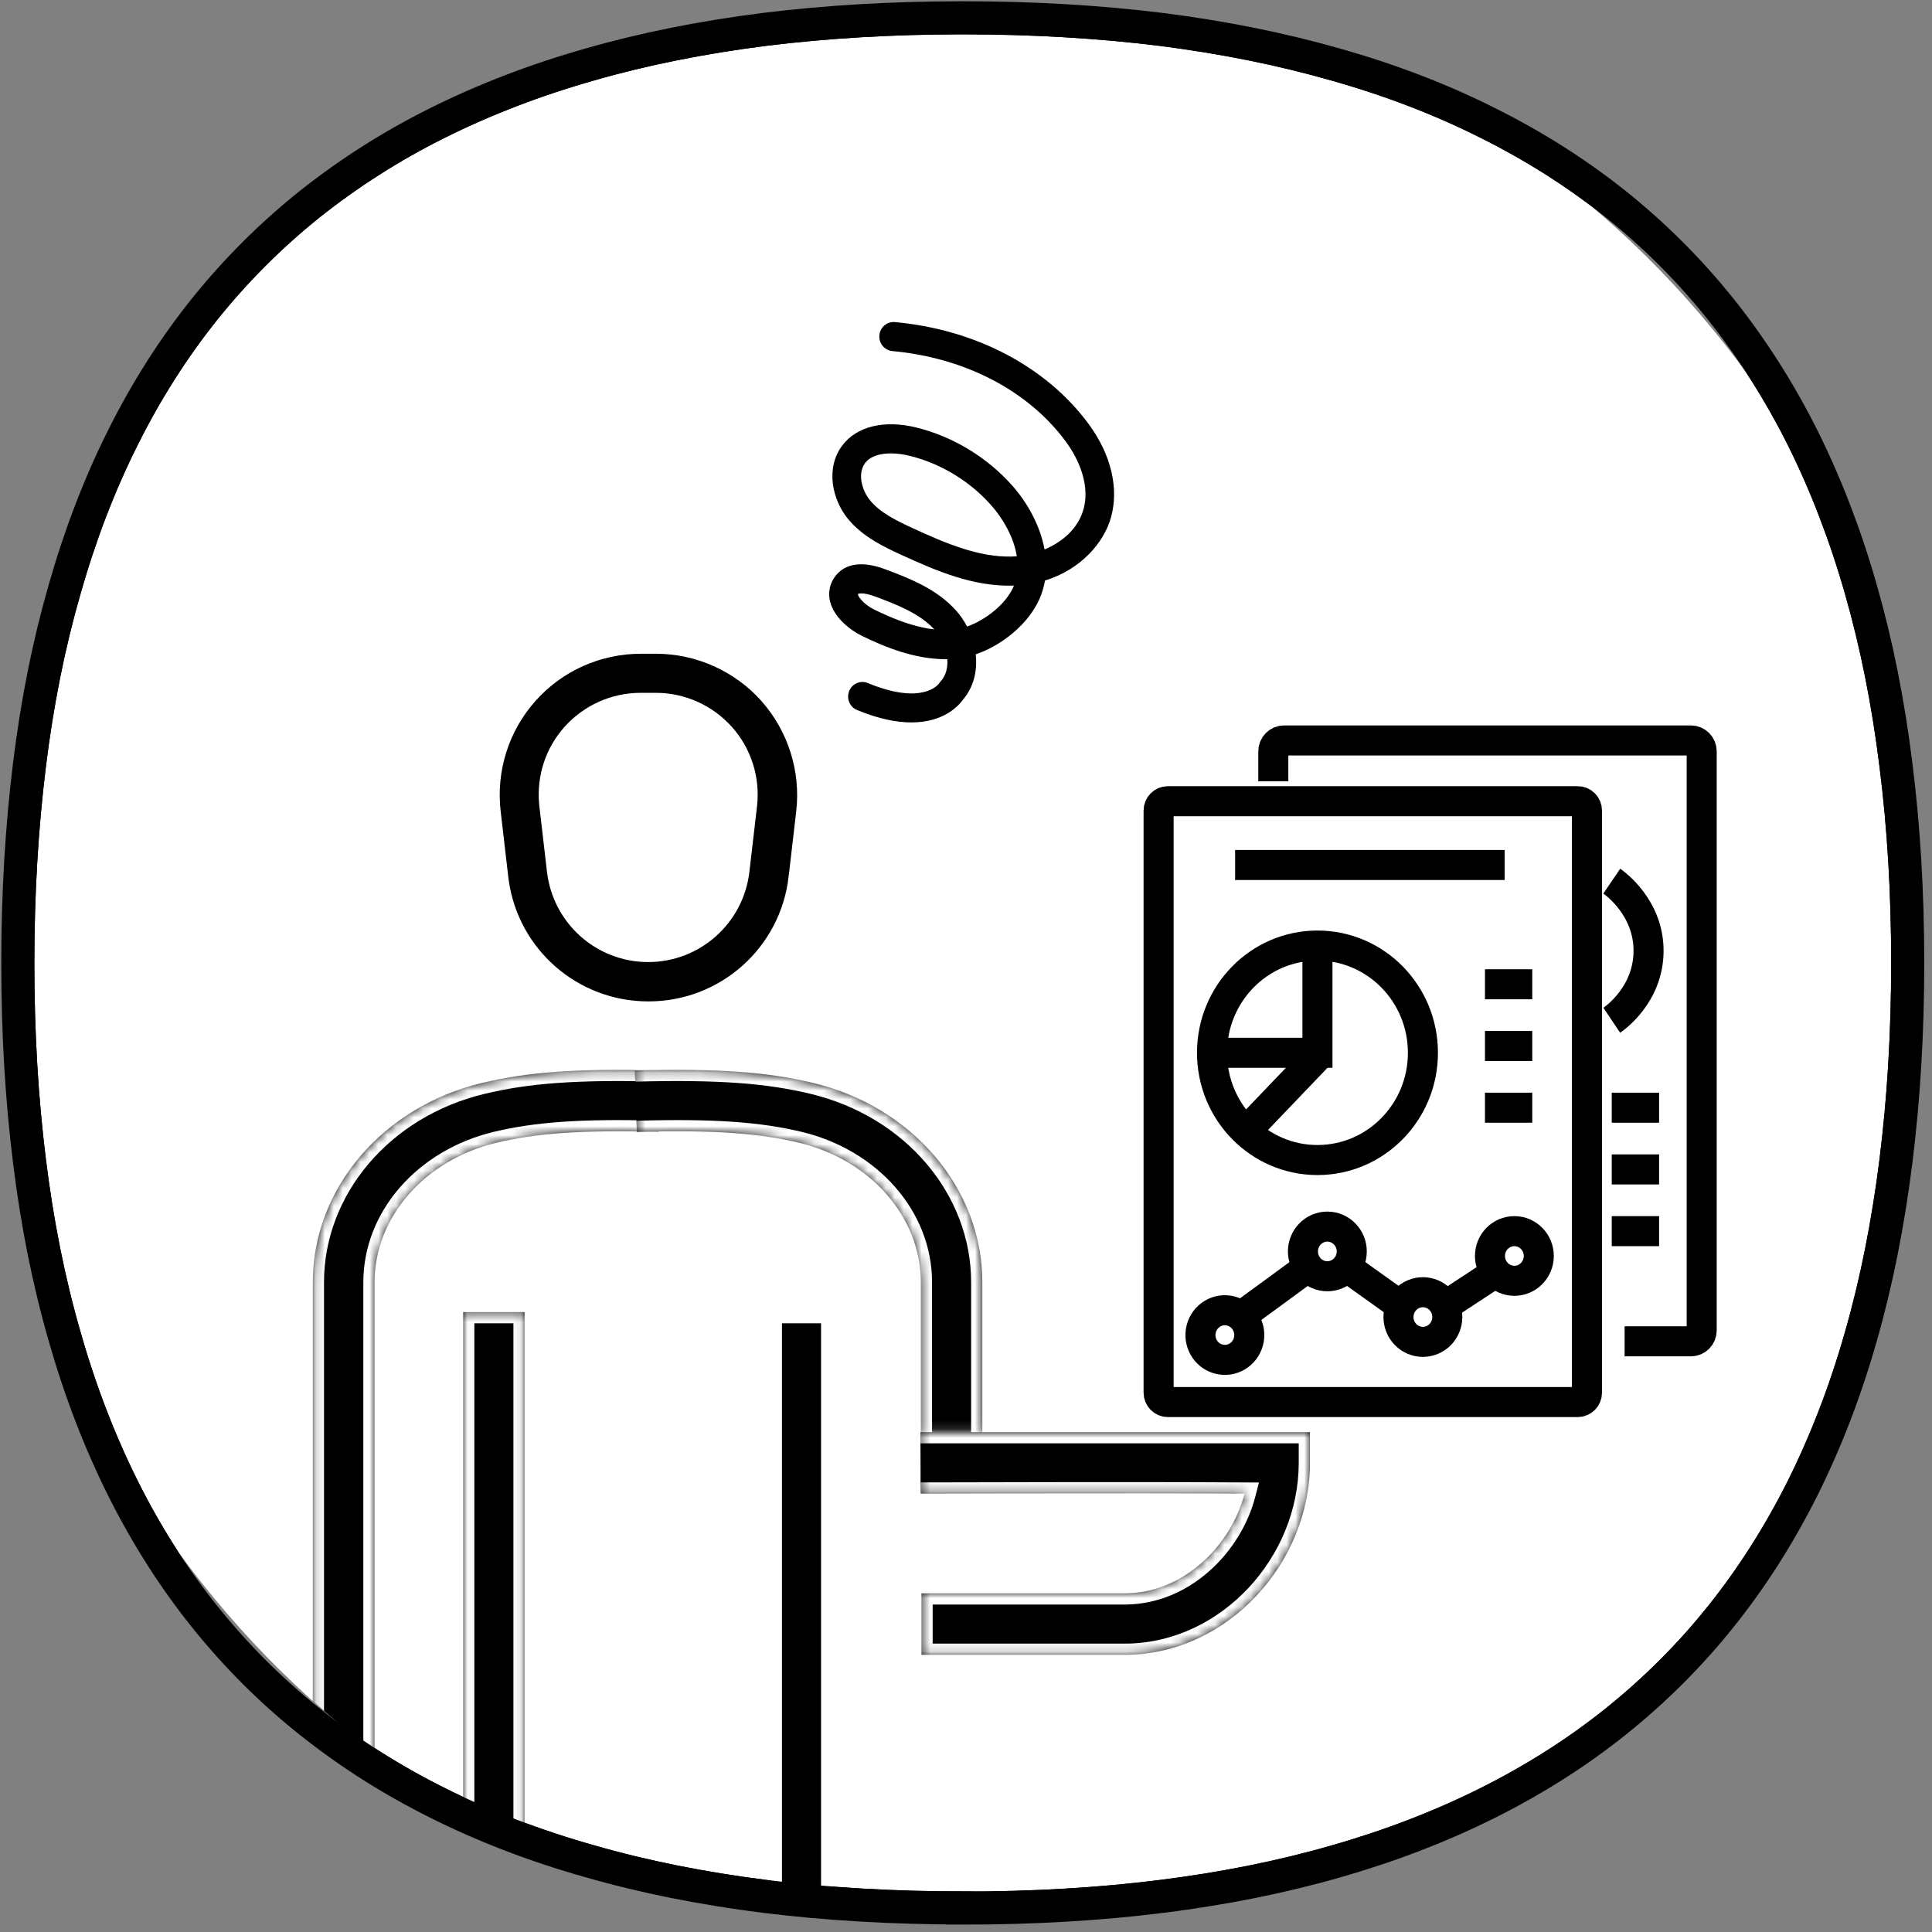
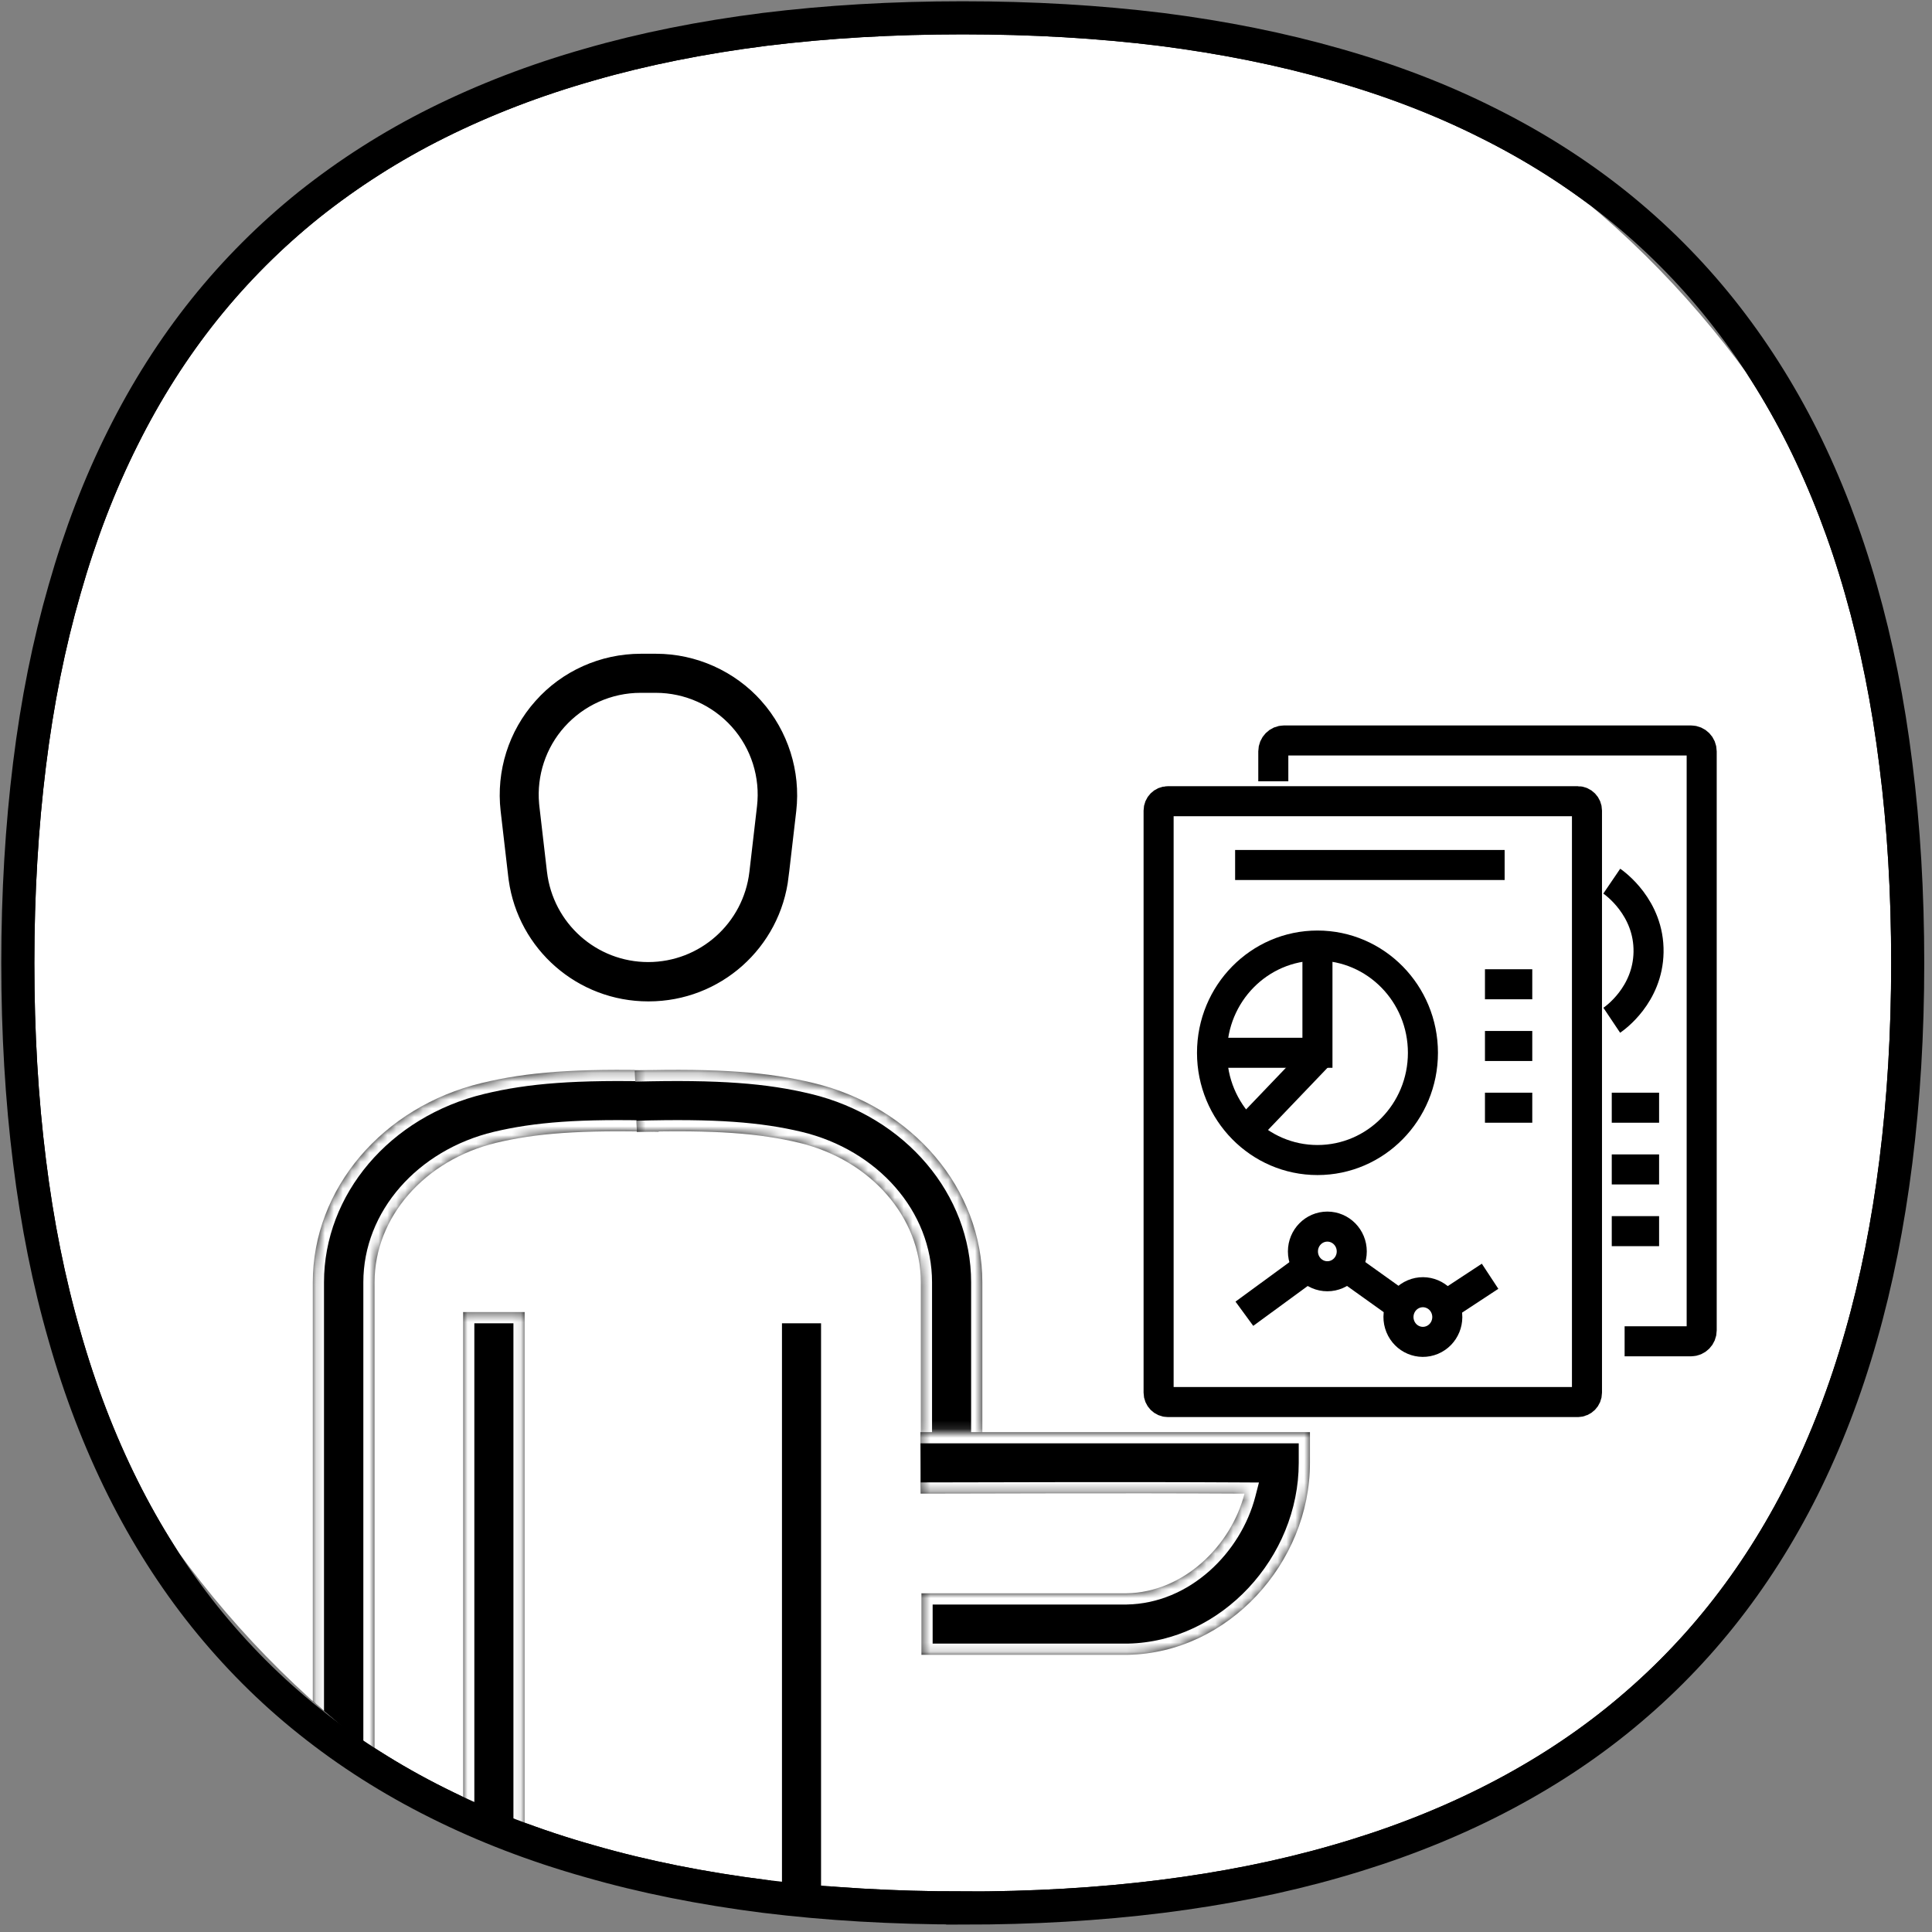
<svg xmlns="http://www.w3.org/2000/svg" width="217" height="217" viewBox="0 0 217 217" fill="none">
  <rect x="0" y="0" width="217" height="217" fill="#808080" stroke="none" />
  <g clip-path="url(#clip0_287_1495)">
    <path d="M108.129 214.312C115.997 214.312 123.414 213.887 130.406 213.011C137.398 212.136 143.926 210.835 150.042 209.071C156.172 207.319 161.851 205.13 167.078 202.516C172.332 199.889 177.148 196.838 181.514 193.335C185.879 189.832 189.806 185.918 193.295 181.553C196.798 177.175 199.85 172.372 202.477 167.131C205.09 161.89 207.28 156.212 209.018 150.095C210.769 143.992 212.069 137.425 212.945 130.446C213.821 123.467 214.272 116.024 214.272 108.169C214.272 100.314 213.834 92.871 212.945 85.879C212.083 78.887 210.769 72.333 209.018 66.216C207.28 60.113 205.09 54.434 202.477 49.18C199.85 43.94 196.785 39.137 193.295 34.758C189.806 30.393 185.879 26.466 181.514 22.963C177.148 19.474 172.332 16.409 167.078 13.795C161.851 11.168 156.185 8.992 150.042 7.254C143.926 5.503 137.398 4.189 130.406 3.3C123.414 2.438 115.984 2 108.129 2C100.275 2 92.845 2.438 85.866 3.3C78.874 4.189 72.319 5.489 66.203 7.254C60.087 8.992 54.421 11.181 49.167 13.795C43.913 16.409 39.123 19.487 34.745 22.963C30.38 26.466 26.453 30.393 22.963 34.745C19.46 39.123 16.409 43.926 13.795 49.167C11.168 54.408 8.992 60.087 7.254 66.203C5.489 72.319 4.176 78.874 3.314 85.866C2.451 92.845 2 100.275 2 108.156C2 116.037 2.438 123.44 3.314 130.446C4.176 137.425 5.489 143.992 7.254 150.095C8.992 156.212 11.181 161.89 13.795 167.131C16.409 172.372 19.474 177.188 22.963 181.553C26.466 185.918 30.38 189.859 34.745 193.335C39.123 196.838 43.913 199.889 49.18 202.516C54.408 205.13 60.087 207.319 66.203 209.044C72.319 210.809 78.874 212.109 85.866 212.998C92.845 213.86 100.275 214.298 108.129 214.298V214.312Z" fill="white" stroke="black" stroke-width="3.715" stroke-miterlimit="10" />
-     <path d="M100.517 36.176C99.633 36.093 98.852 36.757 98.771 37.656C98.692 38.555 99.343 39.349 100.227 39.432C108.398 40.183 115.498 43.883 119.705 49.588C120.607 50.808 122.602 53.997 121.687 57.233C121.086 59.354 119.349 60.868 117.323 61.716C116.819 58.945 115.311 56.363 113.705 54.551C110.879 51.367 107.067 49.051 102.97 48.029C99.323 47.119 96.182 47.886 94.57 50.082C92.705 52.62 93.483 56.11 95.217 58.248C96.901 60.325 99.4 61.476 101.225 62.317C105.308 64.195 109.33 65.872 113.685 65.778C113.751 65.778 113.817 65.776 113.883 65.772C113.861 65.83 113.837 65.886 113.811 65.944C112.988 67.804 110.791 69.602 108.622 70.373C108.294 69.745 107.899 69.162 107.448 68.647C105.25 66.134 102.048 64.927 99.477 63.956C96.162 62.706 94.541 63.719 93.767 64.79C93.184 65.595 92.995 66.577 93.233 67.554C93.668 69.332 95.432 70.749 96.811 71.42C99.347 72.656 102.677 74.045 106.286 74.045C106.324 74.045 106.363 74.045 106.401 74.045C106.467 74.971 106.256 75.861 105.668 76.516C105.578 76.616 105.545 76.645 105.488 76.755C105.29 77.019 103.429 79.183 97.471 76.719C96.648 76.379 95.712 76.782 95.377 77.618C95.043 78.454 95.439 79.407 96.261 79.747C98.731 80.769 100.744 81.142 102.363 81.142C106.009 81.142 107.672 79.255 108.116 78.64C109.385 77.175 109.794 75.317 109.59 73.497C112.63 72.453 115.537 70.025 116.747 67.285C117.05 66.601 117.253 65.904 117.372 65.202C121.416 63.963 123.985 60.947 124.779 58.136C125.705 54.864 124.792 51.032 122.278 47.627C117.523 41.182 109.592 37.01 100.517 36.176ZM98.203 68.473C97.075 67.923 96.349 67.015 96.358 66.729C96.378 66.702 96.497 66.648 96.754 66.648C97.064 66.648 97.577 66.727 98.362 67.022C100.662 67.889 103.264 68.871 104.936 70.695C102.453 70.405 100.086 69.39 98.206 68.473H98.203ZM113.617 62.512C109.937 62.594 106.284 61.058 102.554 59.341C100.561 58.424 98.819 57.55 97.7 56.17C96.774 55.028 96.314 53.172 97.148 52.038C97.746 51.224 98.859 50.925 100.053 50.925C100.772 50.925 101.522 51.034 102.206 51.204C105.684 52.072 108.921 54.037 111.321 56.74C112.63 58.216 113.874 60.323 114.209 62.48C114.011 62.496 113.813 62.507 113.619 62.512H113.617Z" fill="black" />
    <path d="M72.82 113.735C64.142 113.735 56.846 107.24 55.851 98.617L54.994 91.238C54.441 86.402 55.961 81.538 59.223 77.89C62.456 74.242 67.127 72.169 71.991 72.169H73.704C78.568 72.169 83.239 74.269 86.472 77.89C89.706 81.538 91.253 86.402 90.701 91.238L89.844 98.617C88.849 107.24 81.553 113.735 72.875 113.735H72.82Z" fill="white" />
    <path d="M71.975 72.799H73.689C78.371 72.799 82.871 74.821 85.985 78.307V78.308C89.101 81.823 90.592 86.509 90.06 91.166L89.203 98.545H89.202C88.244 106.849 81.218 113.105 72.859 113.105H72.804C64.576 113.104 57.639 107.043 56.511 98.933L56.461 98.545L55.605 91.166C55.072 86.507 56.537 81.822 59.677 78.31L59.679 78.308C62.791 74.796 67.289 72.799 71.975 72.799ZM71.947 78.448C68.865 78.448 65.932 79.769 63.879 82.057C61.887 84.276 60.916 87.238 61.178 90.195L61.207 90.482L62.063 97.861V97.862C62.709 103.318 67.315 107.428 72.804 107.428C78.292 107.428 82.9 103.318 83.545 97.862V97.861L84.401 90.482C84.754 87.43 83.786 84.348 81.73 82.057C79.676 79.769 76.743 78.448 73.661 78.448H71.947Z" fill="black" stroke="white" stroke-width="1.26" />
    <path d="M58.264 214.077V308.191H52.614V214.077H58.264Z" fill="black" stroke="white" stroke-width="1.26" />
    <mask id="path-7-inside-1_287_1495" fill="white">
      <path d="M73.962 127.138C65.174 126.89 60.144 127.304 55.75 128.354C47.68 130.289 42.07 136.728 42.07 144.024V199.878C42.07 204.051 45.662 209.993 49.006 209.993H52.019V147.368H58.928V216.902H49.006C41.323 216.902 35.133 207.588 35.133 199.878V144.024C35.133 133.522 42.954 124.319 54.119 121.639C59.177 120.423 64.621 119.98 74.156 120.229" />
    </mask>
    <path d="M73.962 127.138C65.174 126.89 60.144 127.304 55.75 128.354C47.68 130.289 42.07 136.728 42.07 144.024V199.878C42.07 204.051 45.662 209.993 49.006 209.993H52.019V147.368H58.928V216.902H49.006C41.323 216.902 35.133 207.588 35.133 199.878V144.024C35.133 133.522 42.954 124.319 54.119 121.639C59.177 120.423 64.621 119.98 74.156 120.229" fill="black" />
    <path d="M55.75 128.354L55.457 127.129L55.456 127.129L55.75 128.354ZM52.019 209.993V211.252H53.278V209.993H52.019ZM52.019 147.368V146.109H50.759V147.368H52.019ZM58.928 147.368H60.188V146.109H58.928V147.368ZM58.928 216.902V218.162H60.188V216.902H58.928ZM54.119 121.639L54.413 122.863L54.414 122.863L54.119 121.639ZM73.962 127.138L73.998 125.879C65.162 125.629 60.006 126.042 55.457 127.129L55.75 128.354L56.042 129.579C60.282 128.566 65.186 128.15 73.927 128.397L73.962 127.138ZM55.75 128.354L55.456 127.129C46.926 129.174 40.81 136.043 40.81 144.024H42.07H43.329C43.329 137.414 48.434 131.404 56.043 129.579L55.75 128.354ZM42.07 144.024H40.81V199.878H42.07H43.329V144.024H42.07ZM42.07 199.878H40.81C40.81 202.272 41.818 205.037 43.231 207.191C43.944 208.279 44.797 209.268 45.743 209.997C46.68 210.72 47.797 211.252 49.006 211.252V209.993V208.733C48.544 208.733 47.958 208.523 47.281 208.002C46.612 207.486 45.94 206.729 45.337 205.809C44.117 203.949 43.329 201.657 43.329 199.878H42.07ZM49.006 209.993V211.252H52.019V209.993V208.733H49.006V209.993ZM52.019 209.993H53.278V147.368H52.019H50.759V209.993H52.019ZM52.019 147.368V148.628H58.928V147.368V146.109H52.019V147.368ZM58.928 147.368H57.668V216.902H58.928H60.188V147.368H58.928ZM58.928 216.902V215.642H49.006V216.902V218.162H58.928V216.902ZM49.006 216.902V215.642C45.695 215.642 42.557 213.625 40.191 210.518C37.83 207.419 36.392 203.426 36.392 199.878H35.133H33.873C33.873 204.04 35.531 208.559 38.187 212.045C40.836 215.522 44.635 218.162 49.006 218.162V216.902ZM35.133 199.878H36.392V144.024H35.133H33.873V199.878H35.133ZM35.133 144.024H36.392C36.392 134.18 43.737 125.427 54.413 122.863L54.119 121.639L53.825 120.414C42.17 123.212 33.873 132.864 33.873 144.024H35.133ZM54.119 121.639L54.414 122.863C59.317 121.684 64.637 121.241 74.123 121.488L74.156 120.229L74.189 118.97C64.605 118.72 59.036 119.161 53.825 120.414L54.119 121.639Z" fill="white" mask="url(#path-7-inside-1_287_1495)" />
    <path d="M92.85 147.998V308.164H87.2V147.998H92.85Z" fill="black" stroke="white" stroke-width="1.26" />
    <mask id="path-10-inside-2_287_1495" fill="white">
      <path d="M71.534 127.138C80.322 126.889 85.352 127.304 89.746 128.354C97.816 130.289 103.426 136.728 103.426 144.024V166.493H110.335V144.024C110.335 133.522 102.514 124.319 91.349 121.638C86.291 120.422 80.847 119.98 71.312 120.229" />
    </mask>
    <path d="M71.534 127.138C80.322 126.889 85.352 127.304 89.746 128.354C97.816 130.289 103.426 136.728 103.426 144.024V166.493H110.335V144.024C110.335 133.522 102.514 124.319 91.349 121.638C86.291 120.422 80.847 119.98 71.312 120.229" fill="black" />
    <path d="M89.746 128.354L90.04 127.129L90.039 127.129L89.746 128.354ZM103.426 166.493H102.167V167.752H103.426V166.493ZM110.335 166.493V167.752H111.595V166.493H110.335ZM91.349 121.638L91.055 122.863L91.055 122.863L91.349 121.638ZM71.534 127.138L71.569 128.397C80.31 128.15 85.214 128.566 89.453 129.579L89.746 128.354L90.039 127.129C85.49 126.042 80.334 125.629 71.498 125.879L71.534 127.138ZM89.746 128.354L89.453 129.579C97.062 131.403 102.167 137.413 102.167 144.024H103.426H104.686C104.686 136.043 98.57 129.174 90.04 127.129L89.746 128.354ZM103.426 144.024H102.167V166.493H103.426H104.686V144.024H103.426ZM103.426 166.493V167.752H110.335V166.493V165.233H103.426V166.493ZM110.335 166.493H111.595V144.024H110.335H109.076V166.493H110.335ZM110.335 144.024H111.595C111.595 132.864 103.298 123.212 91.643 120.414L91.349 121.638L91.055 122.863C101.731 125.426 109.076 134.18 109.076 144.024H110.335ZM91.349 121.638L91.644 120.414C86.432 119.161 80.863 118.72 71.28 118.97L71.312 120.229L71.345 121.488C80.831 121.241 86.151 121.684 91.055 122.863L91.349 121.638Z" fill="white" mask="url(#path-10-inside-2_287_1495)" />
    <mask id="path-12-inside-3_287_1495" fill="white">
      <path d="M103.41 167.764C110.568 167.764 124.995 167.681 139.78 167.764C138.26 173.651 132.926 178.846 126.542 178.957H103.493V185.866H126.708C137.956 185.645 147.132 175.558 147.132 164.31V160.855H103.383" />
    </mask>
    <path d="M103.41 167.764C110.568 167.764 124.995 167.681 139.78 167.764C138.26 173.651 132.926 178.846 126.542 178.957H103.493V185.866H126.708C137.956 185.645 147.132 175.558 147.132 164.31V160.855H103.383" fill="black" />
    <path d="M139.78 167.764L141 168.079L141.404 166.514L139.787 166.505L139.78 167.764ZM126.542 178.957V180.217H126.553L126.564 180.216L126.542 178.957ZM103.493 178.957V177.697H102.234V178.957H103.493ZM103.493 185.866H102.234V187.126H103.493V185.866ZM126.708 185.866V187.126H126.72L126.733 187.126L126.708 185.866ZM147.132 160.855H148.391V159.595H147.132V160.855ZM103.41 167.764V169.024C110.579 169.024 124.991 168.941 139.773 169.024L139.78 167.764L139.787 166.505C124.998 166.422 110.557 166.504 103.41 166.504V167.764ZM139.78 167.764L138.561 167.449C137.152 172.905 132.226 177.599 126.52 177.698L126.542 178.957L126.564 180.216C133.627 180.094 139.368 174.397 141 168.079L139.78 167.764ZM126.542 178.957V177.697H103.493V178.957V180.217H126.542V178.957ZM103.493 178.957H102.234V185.866H103.493H104.753V178.957H103.493ZM103.493 185.866V187.126H126.708V185.866V184.606H103.493V185.866ZM126.708 185.866L126.733 187.126C138.722 186.89 148.391 176.188 148.391 164.31H147.132H145.872C145.872 174.928 137.191 184.4 126.683 184.607L126.708 185.866ZM147.132 164.31H148.391V160.855H147.132H145.872V164.31H147.132ZM147.132 160.855V159.595H103.383V160.855V162.115H147.132V160.855Z" fill="white" mask="url(#path-12-inside-3_287_1495)" />
    <path d="M177.213 89.992H131.167C130.596 89.992 130.133 90.463 130.133 91.044V156.423C130.133 157.004 130.596 157.475 131.167 157.475H177.213C177.784 157.475 178.247 157.004 178.247 156.423V91.044C178.247 90.463 177.784 89.992 177.213 89.992Z" fill="white" stroke="black" stroke-width="3.375" stroke-miterlimit="10" />
    <path d="M143.016 87.753V84.393C143.016 83.718 143.553 83.169 144.219 83.169H189.928C190.592 83.169 191.132 83.716 191.132 84.393V149.43C191.132 150.105 190.594 150.654 189.928 150.654H182.475" stroke="black" stroke-width="3.375" stroke-miterlimit="10" />
    <path d="M147.977 130.294C154.519 130.294 159.822 124.901 159.822 118.249C159.822 111.596 154.519 106.204 147.977 106.204C141.436 106.204 136.133 111.596 136.133 118.249C136.133 124.901 141.436 130.294 147.977 130.294Z" stroke="black" stroke-width="3.375" stroke-miterlimit="10" />
    <path d="M147.974 106.907V118.248H136.742" stroke="black" stroke-width="3.375" stroke-miterlimit="10" />
    <path d="M147.986 118.659L140.453 126.532" stroke="black" stroke-width="3.375" stroke-miterlimit="10" />
    <path d="M138.727 97.155H168.999" stroke="black" stroke-width="3.375" stroke-miterlimit="10" />
    <path d="M166.789 110.55H172.103" stroke="black" stroke-width="3.375" stroke-miterlimit="10" />
    <path d="M166.789 117.482H172.103" stroke="black" stroke-width="3.375" stroke-miterlimit="10" />
    <path d="M166.789 124.416H172.103" stroke="black" stroke-width="3.375" stroke-miterlimit="10" />
    <path d="M181.031 124.415H186.348" stroke="black" stroke-width="3.375" stroke-miterlimit="10" />
    <path d="M181.031 131.347H186.348" stroke="black" stroke-width="3.375" stroke-miterlimit="10" />
    <path d="M181.031 138.281H186.348" stroke="black" stroke-width="3.375" stroke-miterlimit="10" />
-     <path d="M140.282 150.399C140.525 148.879 139.51 147.447 138.015 147.2C136.52 146.953 135.112 147.986 134.869 149.506C134.626 151.026 135.641 152.458 137.136 152.705C138.631 152.951 140.039 151.919 140.282 150.399Z" stroke="black" stroke-width="3.375" stroke-miterlimit="10" />
    <path d="M149.086 143.347C150.6 143.347 151.828 142.099 151.828 140.559C151.828 139.019 150.6 137.771 149.086 137.771C147.571 137.771 146.344 139.019 146.344 140.559C146.344 142.099 147.571 143.347 149.086 143.347Z" stroke="black" stroke-width="3.375" stroke-miterlimit="10" />
    <path d="M160.866 150.504C162.265 149.915 162.93 148.284 162.35 146.861C161.771 145.438 160.167 144.763 158.768 145.352C157.369 145.941 156.704 147.572 157.284 148.995C157.863 150.418 159.467 151.094 160.866 150.504Z" stroke="black" stroke-width="3.375" stroke-miterlimit="10" />
-     <path d="M170.093 143.858C171.608 143.858 172.835 142.609 172.835 141.069C172.835 139.529 171.608 138.281 170.093 138.281C168.579 138.281 167.352 139.529 167.352 141.069C167.352 142.609 168.579 143.858 170.093 143.858Z" stroke="black" stroke-width="3.375" stroke-miterlimit="10" />
    <path d="M139.766 147.558L146.339 142.747" stroke="black" stroke-width="3.375" stroke-miterlimit="10" />
    <path d="M151.836 142.747L157.085 146.499" stroke="black" stroke-width="3.375" stroke-miterlimit="10" />
    <path d="M162.57 146.498L167.364 143.348" stroke="black" stroke-width="3.375" stroke-miterlimit="10" />
    <path d="M181.031 98.97C181.303 99.155 185.248 101.929 185.163 106.946C185.081 111.759 181.363 114.373 181.031 114.595" stroke="black" stroke-width="3.375" stroke-miterlimit="10" />
  </g>
  <path d="M108.129 214.312C115.997 214.312 123.414 213.887 130.406 213.011C137.398 212.136 143.926 210.835 150.042 209.071C156.172 207.319 161.851 205.13 167.078 202.516C172.332 199.889 177.148 196.838 181.514 193.335C185.879 189.832 189.806 185.918 193.295 181.553C196.798 177.175 199.85 172.372 202.477 167.131C205.09 161.89 207.28 156.212 209.018 150.095C210.769 143.992 212.069 137.425 212.945 130.446C213.821 123.467 214.272 116.024 214.272 108.169C214.272 100.314 213.834 92.871 212.945 85.879C212.083 78.887 210.769 72.333 209.018 66.216C207.28 60.113 205.09 54.434 202.477 49.18C199.85 43.94 196.785 39.137 193.295 34.758C189.806 30.393 185.879 26.466 181.514 22.963C177.148 19.474 172.332 16.409 167.078 13.795C161.851 11.168 156.185 8.992 150.042 7.254C143.926 5.503 137.398 4.189 130.406 3.3C123.414 2.438 115.984 2 108.129 2C100.275 2 92.845 2.438 85.866 3.3C78.874 4.189 72.319 5.489 66.203 7.254C60.087 8.992 54.421 11.181 49.167 13.795C43.913 16.409 39.123 19.487 34.745 22.963C30.38 26.466 26.453 30.393 22.963 34.745C19.46 39.123 16.409 43.926 13.795 49.167C11.168 54.408 8.992 60.087 7.254 66.203C5.489 72.319 4.176 78.874 3.314 85.866C2.451 92.845 2 100.275 2 108.156C2 116.037 2.438 123.44 3.314 130.446C4.176 137.425 5.489 143.992 7.254 150.095C8.992 156.212 11.181 161.89 13.795 167.131C16.409 172.372 19.474 177.188 22.963 181.553C26.466 185.918 30.38 189.859 34.745 193.335C39.123 196.838 43.913 199.889 49.18 202.516C54.408 205.13 60.087 207.319 66.203 209.044C72.319 210.809 78.874 212.109 85.866 212.998C92.845 213.86 100.275 214.298 108.129 214.298V214.312Z" stroke="black" stroke-width="3.715" stroke-miterlimit="10" />
  <defs>
    <clipPath id="clip0_287_1495">
      <rect x="2" y="2" width="212.272" height="212.312" rx="90" fill="white" />
    </clipPath>
  </defs>
</svg>